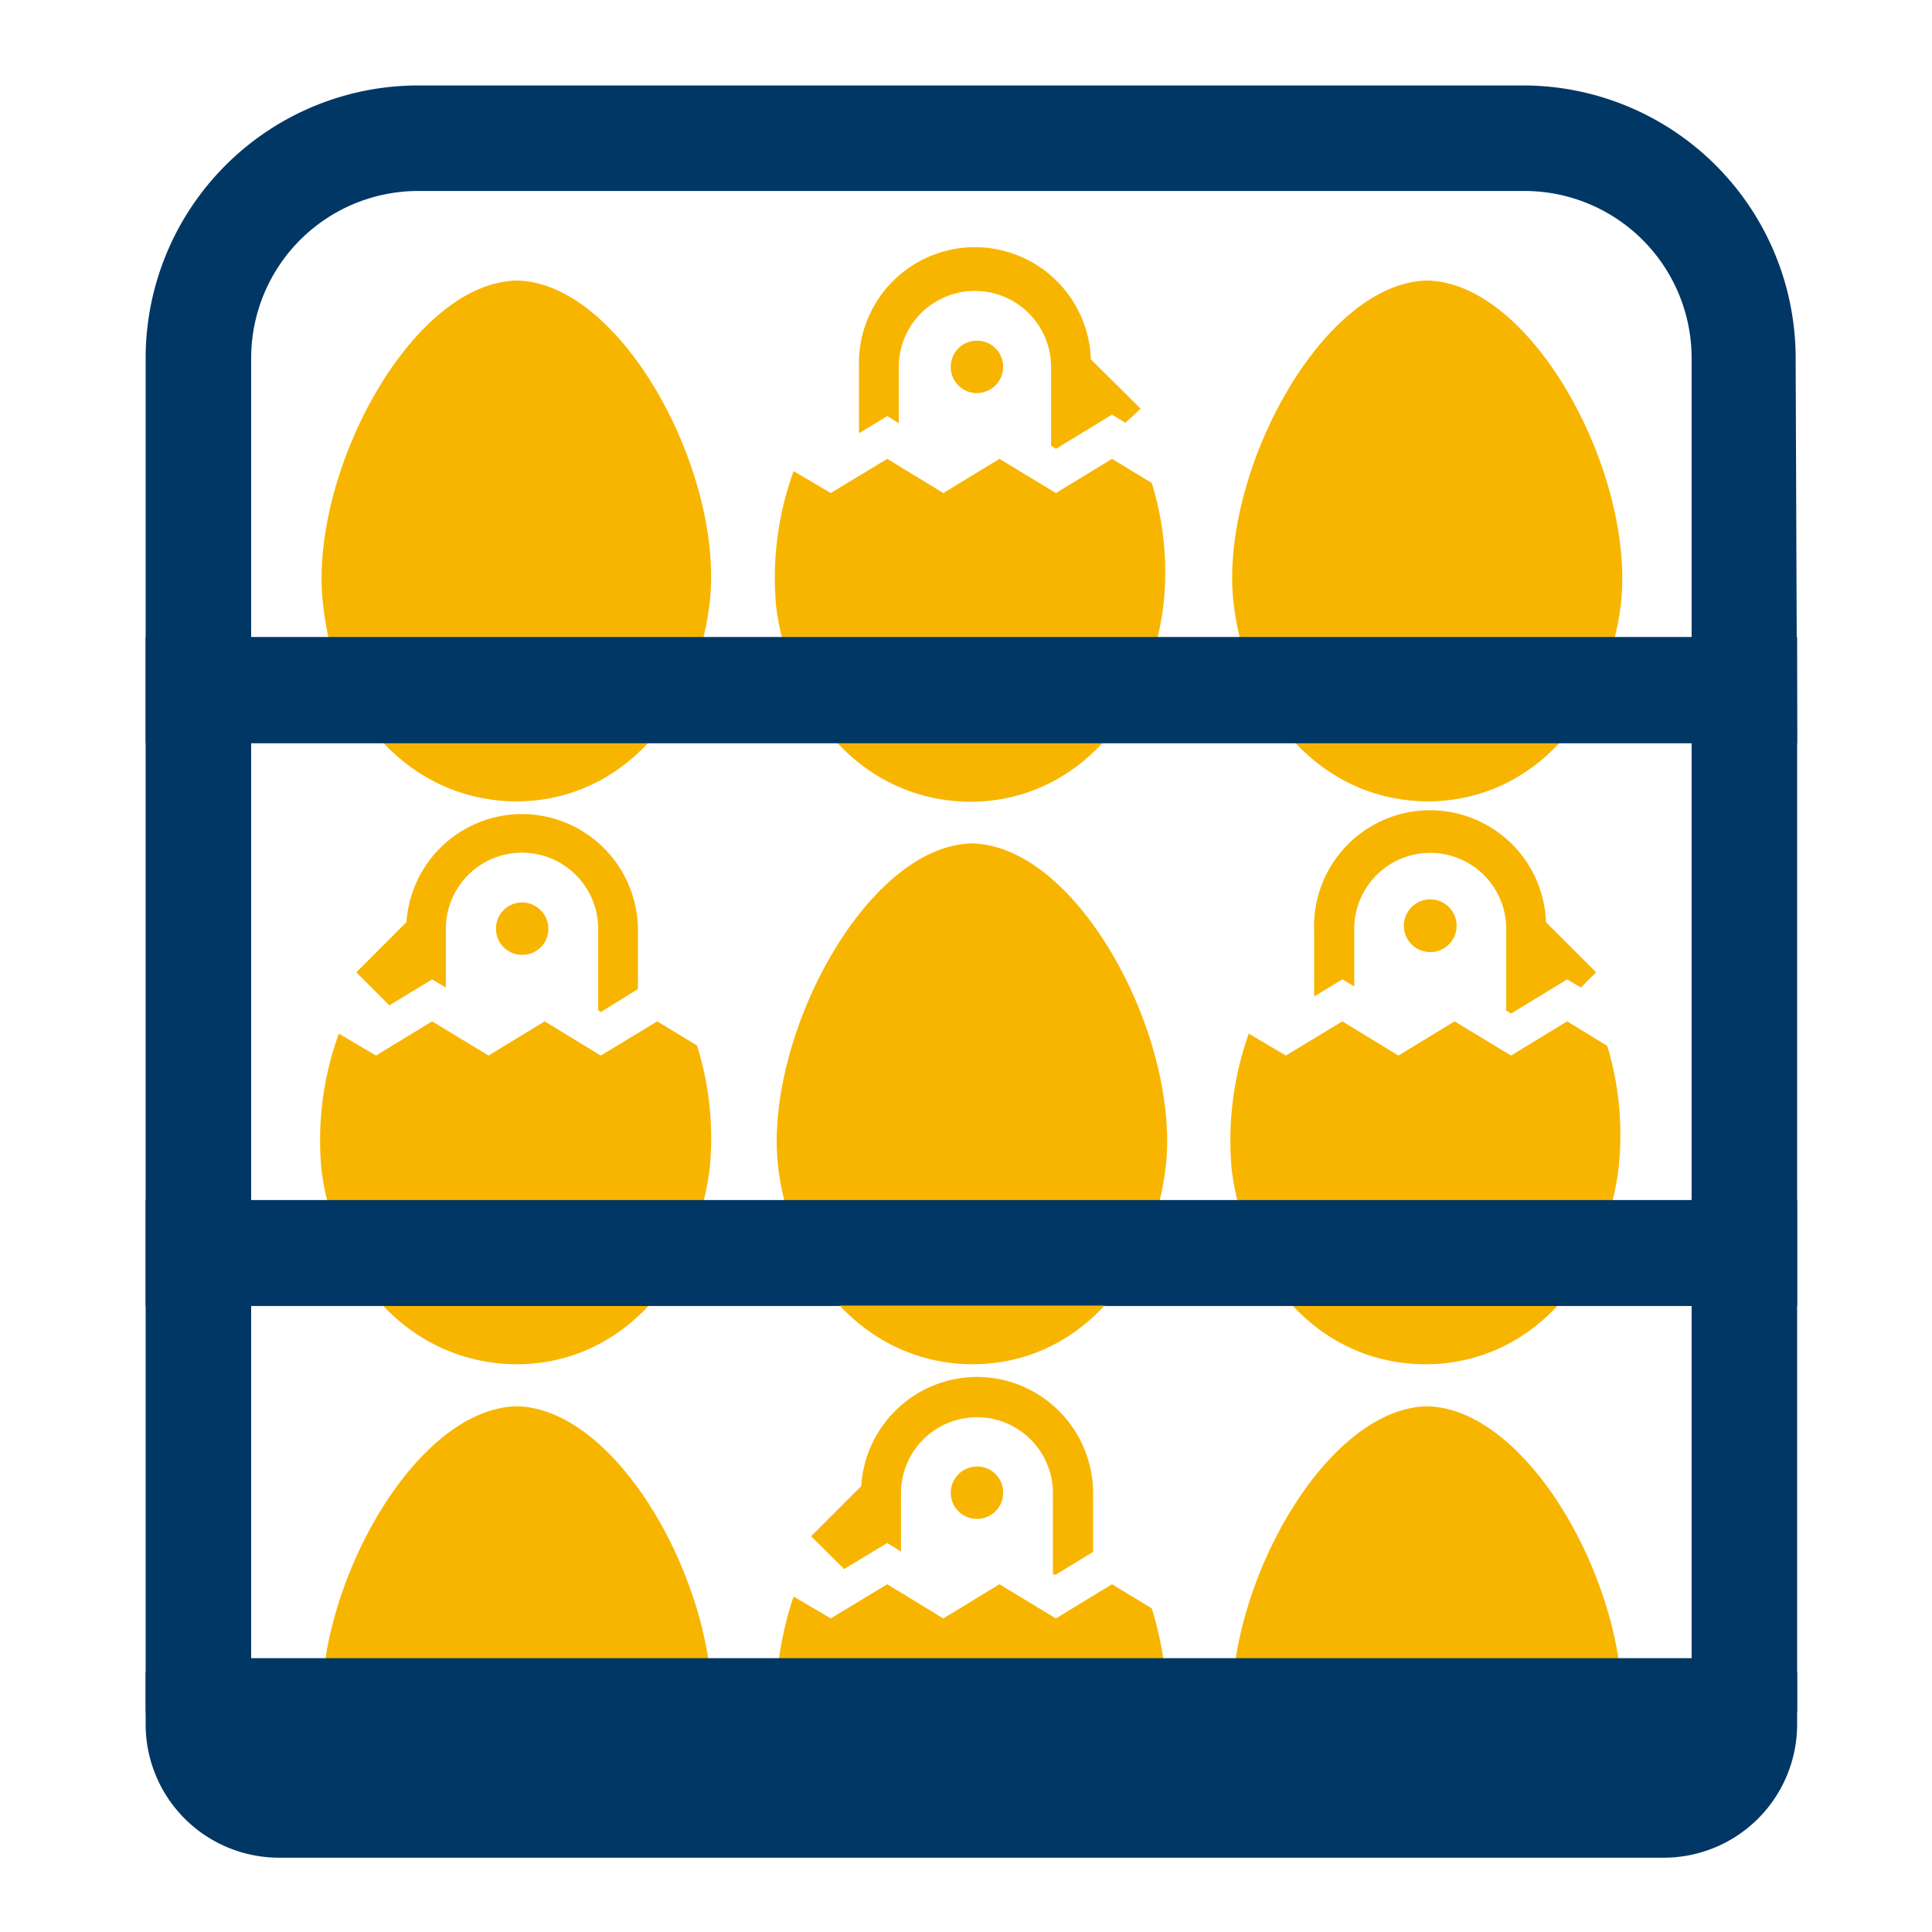
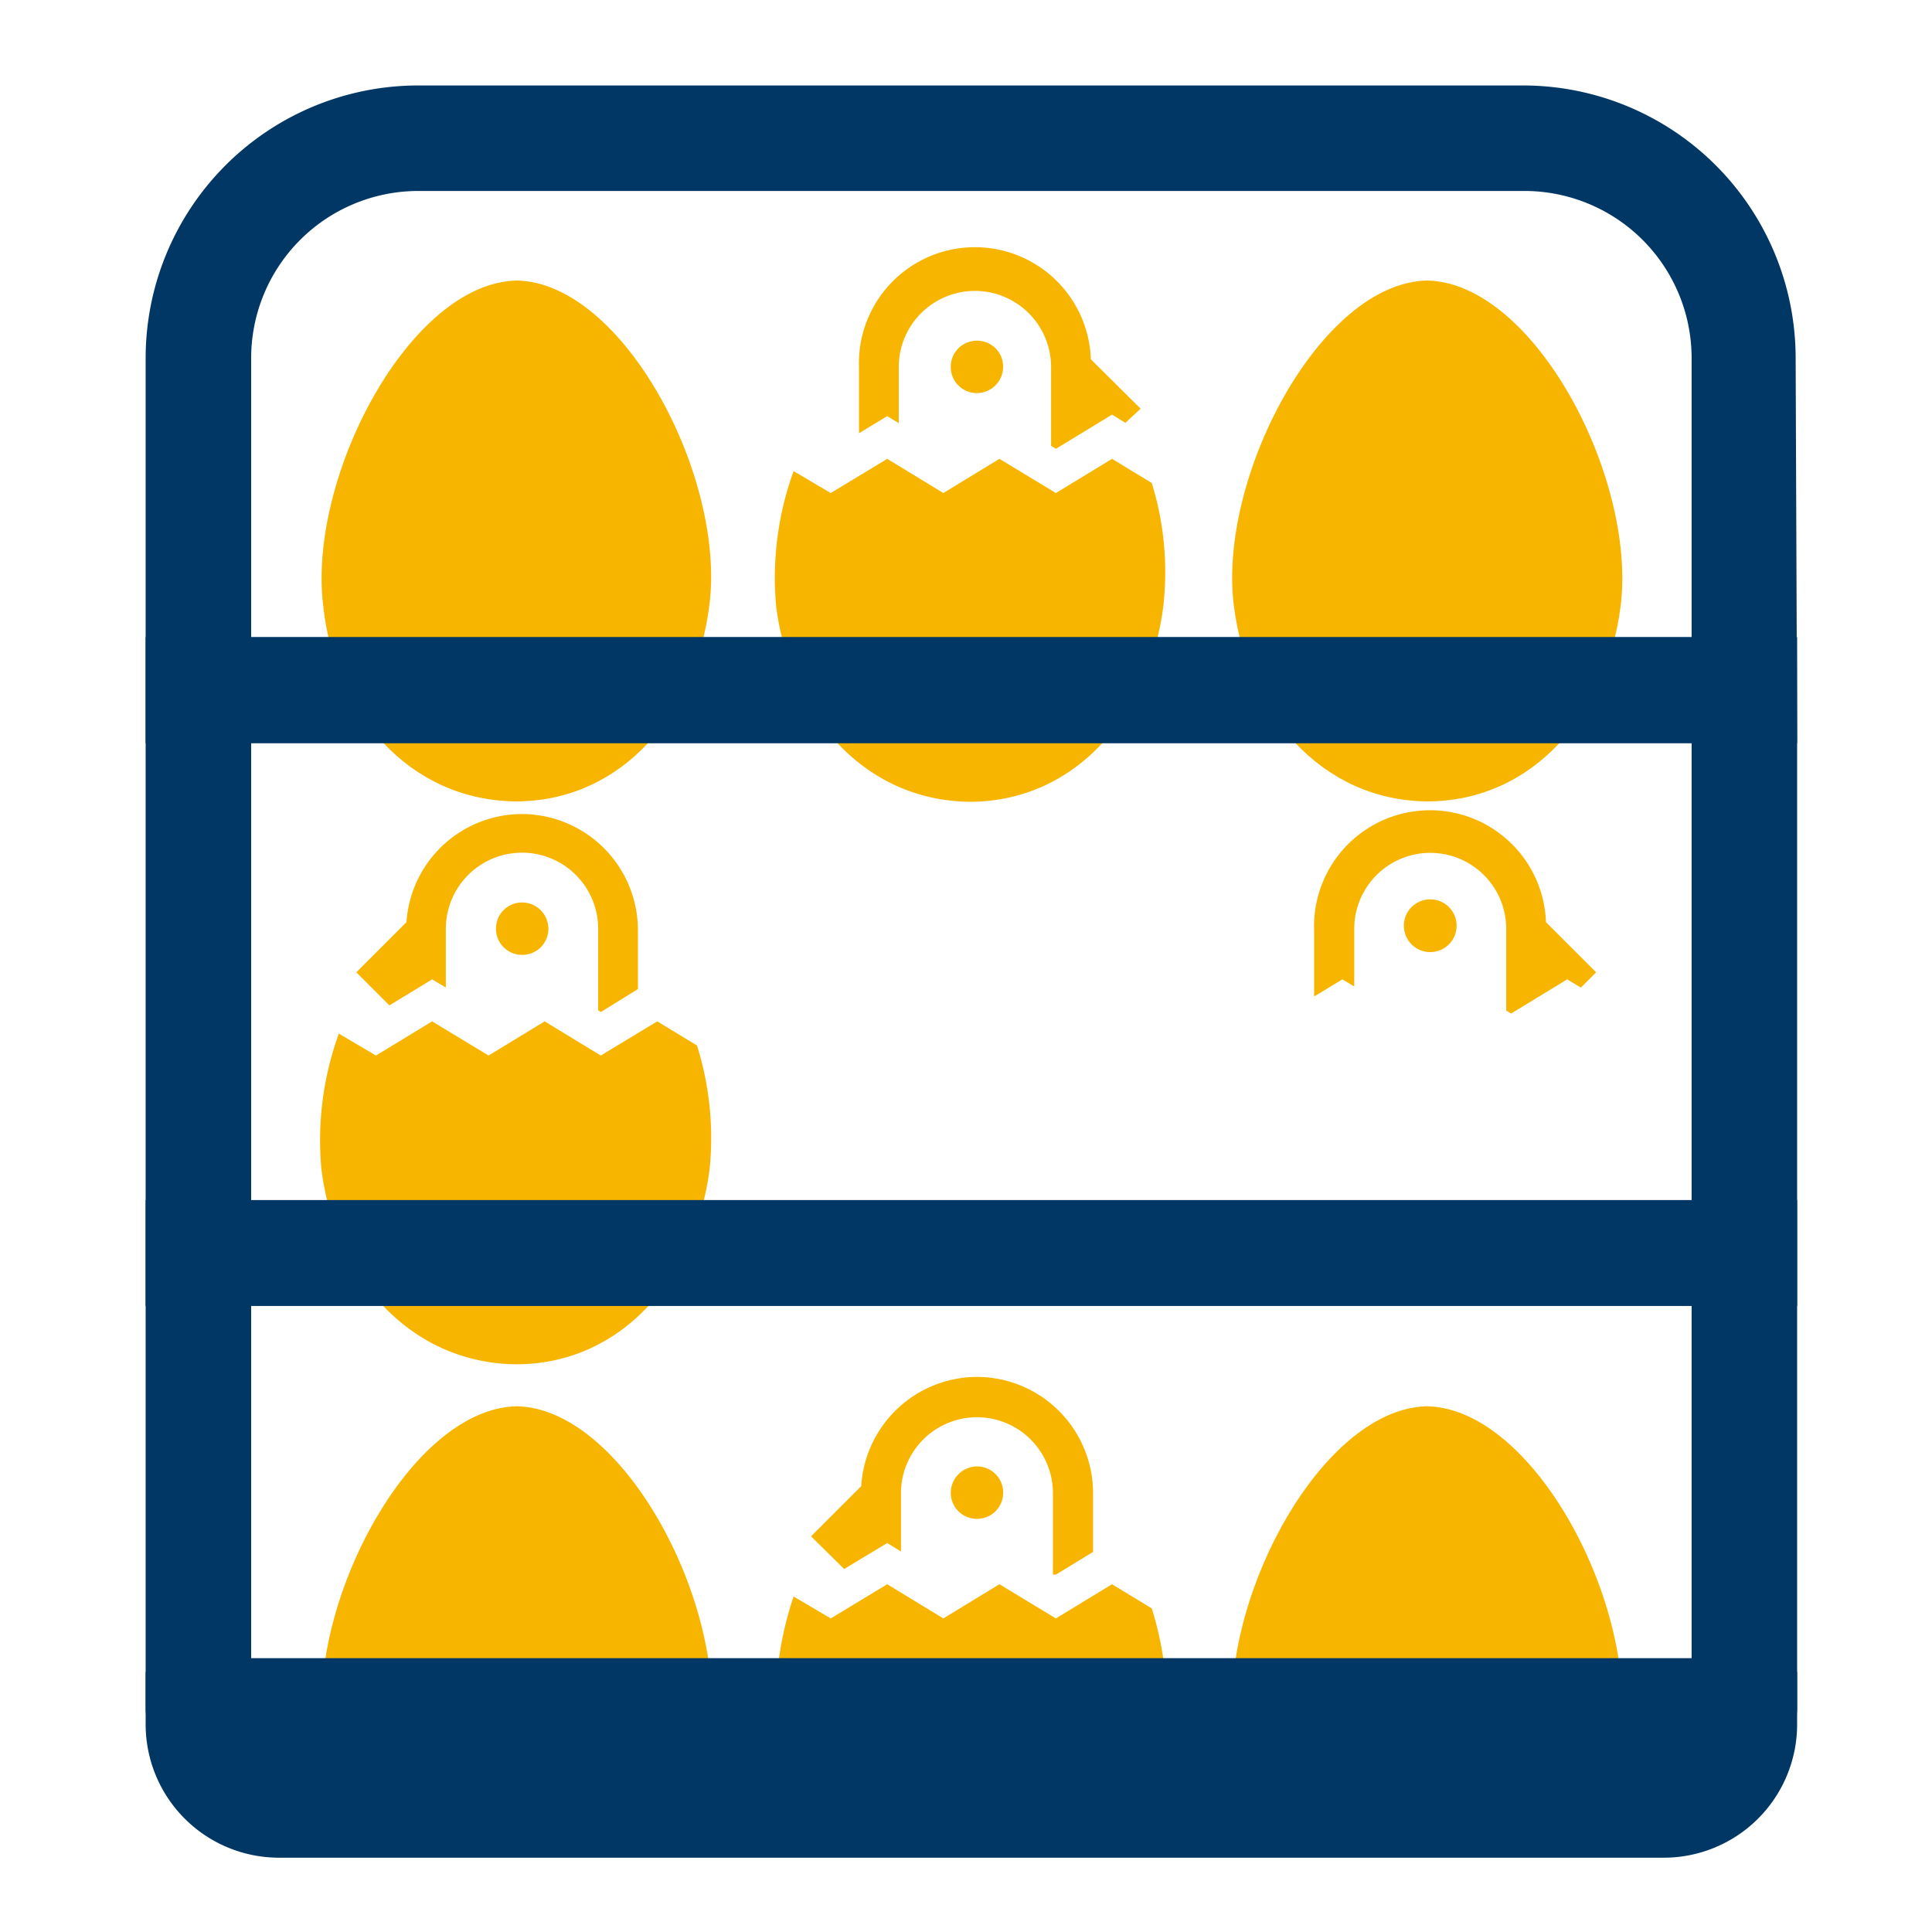
<svg xmlns="http://www.w3.org/2000/svg" id="Capa_1" data-name="Capa 1" viewBox="0 0 52 52">
  <defs>
    <style>.cls-1{fill:#f8b500;}.cls-2{fill:#013764;}</style>
  </defs>
  <title>hatchers</title>
-   <path class="cls-1" d="M43.26,28.15l-1.08-.66-1.51.92-1.52-.92-1.51.92-1.51-.92-1.52.92-1-.59a8.63,8.63,0,0,0-.46,3.65c.36,2.86,2.33,5.23,5.2,5.25h0c2.88,0,4.85-2.39,5.21-5.25A8.27,8.27,0,0,0,43.26,28.15Z" />
  <path class="cls-1" d="M41.61,24.82a3.12,3.12,0,0,0-6.24.22v1.78l.76-.46.32.19V25a2,2,0,1,1,4.09,0V27.2l.13.08,1.51-.92.37.22.41-.41ZM39.2,25a.71.71,0,1,0-1.41,0,.71.71,0,0,0,1.41,0Z" />
  <path class="cls-1" d="M31,13l-1.07-.65-1.51.92-1.52-.92-1.51.92-1.51-.92-1.52.92-1-.59a8.42,8.42,0,0,0-.47,3.64c.36,2.86,2.33,5.23,5.21,5.26h0c2.88,0,4.85-2.4,5.21-5.26A8.11,8.11,0,0,0,31,13Z" />
  <path class="cls-1" d="M13.91,37.85h0c-2.73.06-5.34,4.77-5.25,8.19H19.16C19.25,42.62,16.64,37.91,13.91,37.85Zm24.5,0h0c-2.73.06-5.34,4.77-5.25,8.19H43.66C43.75,42.62,41.14,37.91,38.41,37.85Zm-8.48,4.79-1.51.92-1.52-.92-1.51.92-1.51-.92-1.52.92-1-.59A9.15,9.15,0,0,0,20.88,46H31.41A9,9,0,0,0,31,43.29Z" />
  <path class="cls-1" d="M18.76,28.14l-1.07-.65-1.52.92-1.51-.92-1.51.92-1.52-.92-1.51.92-1-.59a8.42,8.42,0,0,0-.47,3.64C9,34.32,11,36.69,13.89,36.72h0c2.88,0,4.85-2.4,5.21-5.26A8.31,8.31,0,0,0,18.76,28.14Z" />
  <path class="cls-1" d="M38.41,7.55h0c-2.88.06-5.64,5.32-5.2,8.76.36,2.86,2.33,5.23,5.2,5.26h0c2.88,0,4.85-2.4,5.21-5.26C44.05,12.87,41.3,7.61,38.41,7.55Z" />
  <path class="cls-1" d="M13.91,7.55h0c-2.89.06-5.64,5.32-5.21,8.76C9,19.17,11,21.54,13.88,21.57h0c2.88,0,4.85-2.4,5.21-5.26C19.55,12.87,16.79,7.61,13.91,7.55Z" />
  <path class="cls-2" d="M48.37,20H3.92V9.63A7.34,7.34,0,0,1,11.25,2.3H41a7.34,7.34,0,0,1,7.33,7.33ZM6.76,17.15H45.53V9.63A4.5,4.5,0,0,0,41,5.14H11.25A4.5,4.5,0,0,0,6.76,9.63Z" />
  <path class="cls-2" d="M48.37,35.15H3.92v-18H48.37ZM6.76,32.31H45.53V20H6.76Z" />
-   <path class="cls-1" d="M26.16,22.7h0c-2.88.06-5.64,5.32-5.21,8.76.36,2.86,2.33,5.23,5.21,5.26h0c2.88,0,4.85-2.4,5.21-5.26C31.8,28,29.05,22.76,26.16,22.7Z" />
  <path class="cls-2" d="M46.85,47.47H5.44A1.52,1.52,0,0,1,3.92,46V32.3H48.37V46A1.52,1.52,0,0,1,46.85,47.47ZM6.76,44.63H45.53V35.14H6.76Z" />
-   <path class="cls-2" d="M5.34,46.42h41.6a0,0,0,0,1,0,0v.09a2.07,2.07,0,0,1-2.07,2.07H7.42a2.07,2.07,0,0,1-2.07-2.07v-.09a0,0,0,0,1,0,0Z" />
  <path class="cls-2" d="M44.78,50H7.51a3.59,3.59,0,0,1-3.59-3.58V45H48.37v1.42A3.59,3.59,0,0,1,44.78,50Z" />
  <path class="cls-1" d="M29.36,9.67a3.12,3.12,0,0,0-6.24.21v1.78l.76-.46.31.19V9.88a2.05,2.05,0,0,1,4.1,0V12l.13.08,1.51-.92.36.22L30.7,11ZM27,9.87a.7.7,0,0,0-.71-.7.7.7,0,0,0-.7.7.7.7,0,0,0,.7.71A.71.71,0,0,0,27,9.87Z" />
-   <path class="cls-1" d="M14.05,21.91a3.12,3.12,0,0,0-3.11,2.91L9.59,26.17l.89.89,1.15-.7.37.22V25a2.05,2.05,0,0,1,4.1,0v2.19l.07.05,1-.62V25A3.13,3.13,0,0,0,14.05,21.91ZM14.76,25a.71.71,0,0,0-.71-.71.7.7,0,0,0-.7.71.7.7,0,0,0,.7.7A.7.7,0,0,0,14.76,25Z" />
+   <path class="cls-1" d="M14.05,21.91a3.12,3.12,0,0,0-3.11,2.91L9.59,26.17l.89.89,1.15-.7.37.22V25a2.05,2.05,0,0,1,4.1,0v2.19l.07.05,1-.62V25A3.13,3.13,0,0,0,14.05,21.91M14.76,25a.71.71,0,0,0-.71-.71.7.7,0,0,0-.7.71.7.7,0,0,0,.7.7A.7.7,0,0,0,14.76,25Z" />
  <path class="cls-1" d="M26.3,37.06A3.13,3.13,0,0,0,23.18,40l-1.35,1.35.89.88,1.16-.7.37.23V40.19a2,2,0,1,1,4.09,0v2.19l.08,0,1-.61V40.19A3.13,3.13,0,0,0,26.3,37.06Zm.7,3.12a.7.7,0,0,0-.7-.71.71.71,0,0,0-.71.71.7.7,0,0,0,.71.7A.7.7,0,0,0,27,40.18Z" />
</svg>